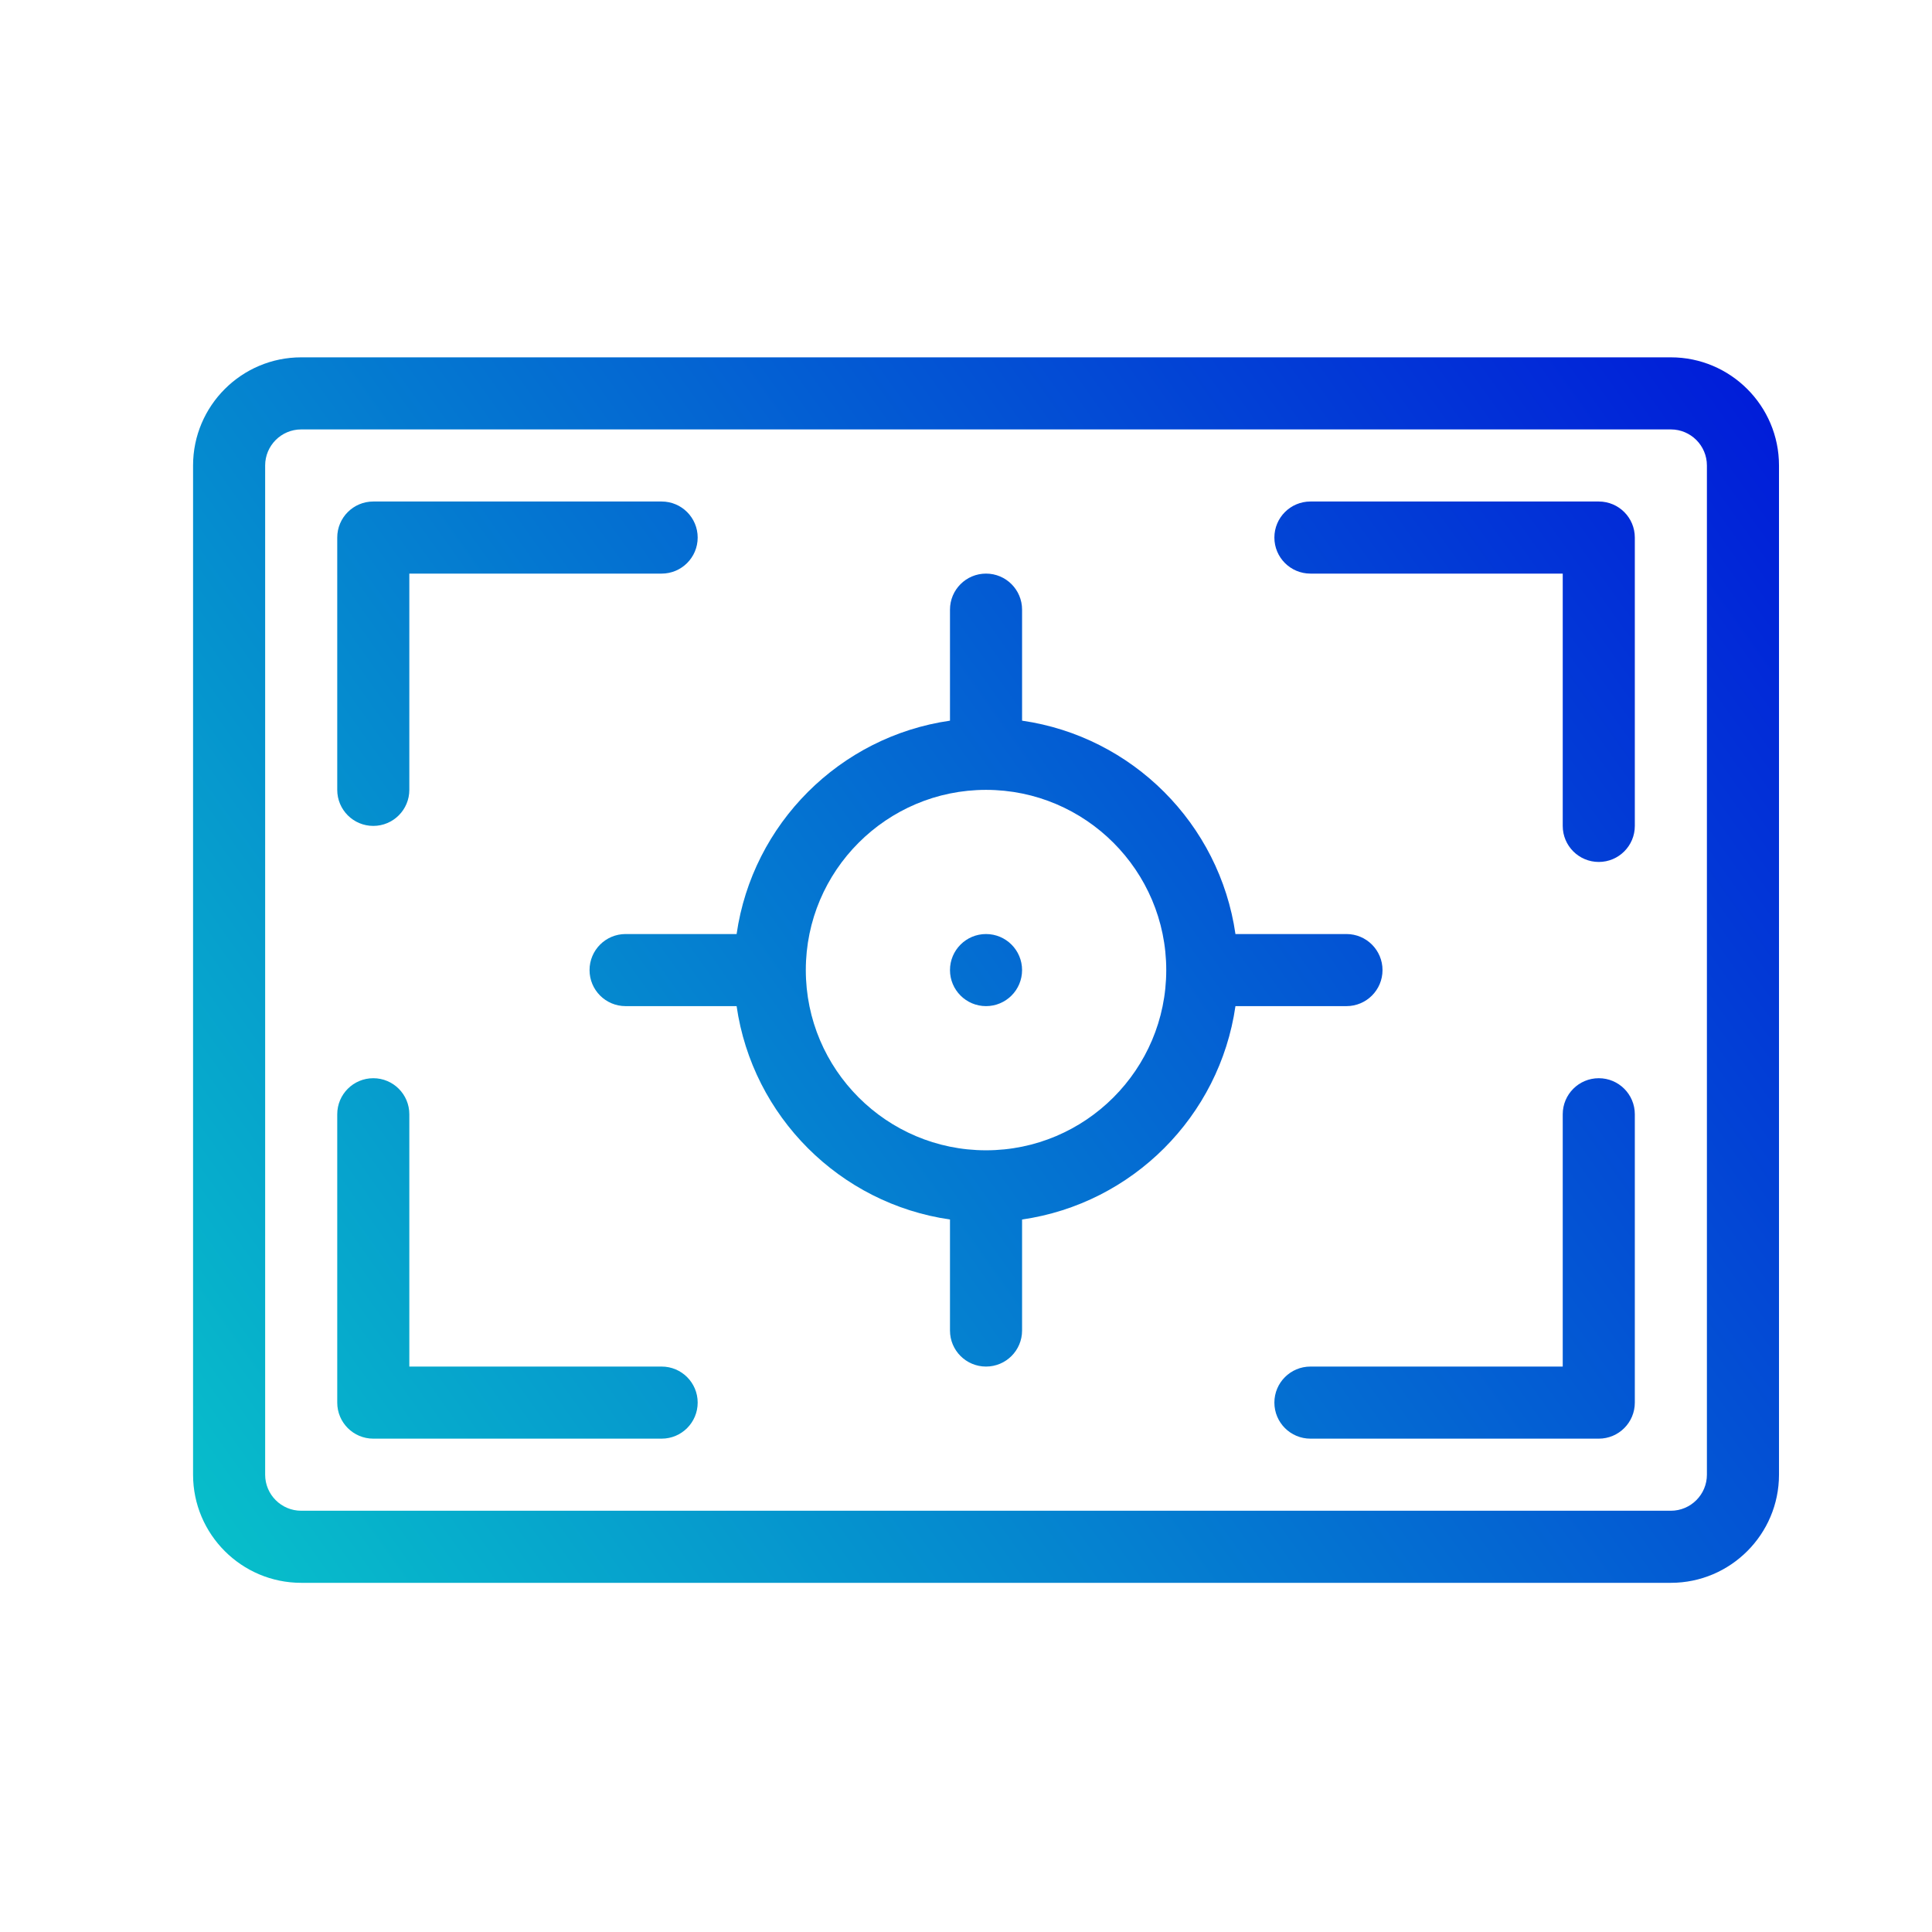
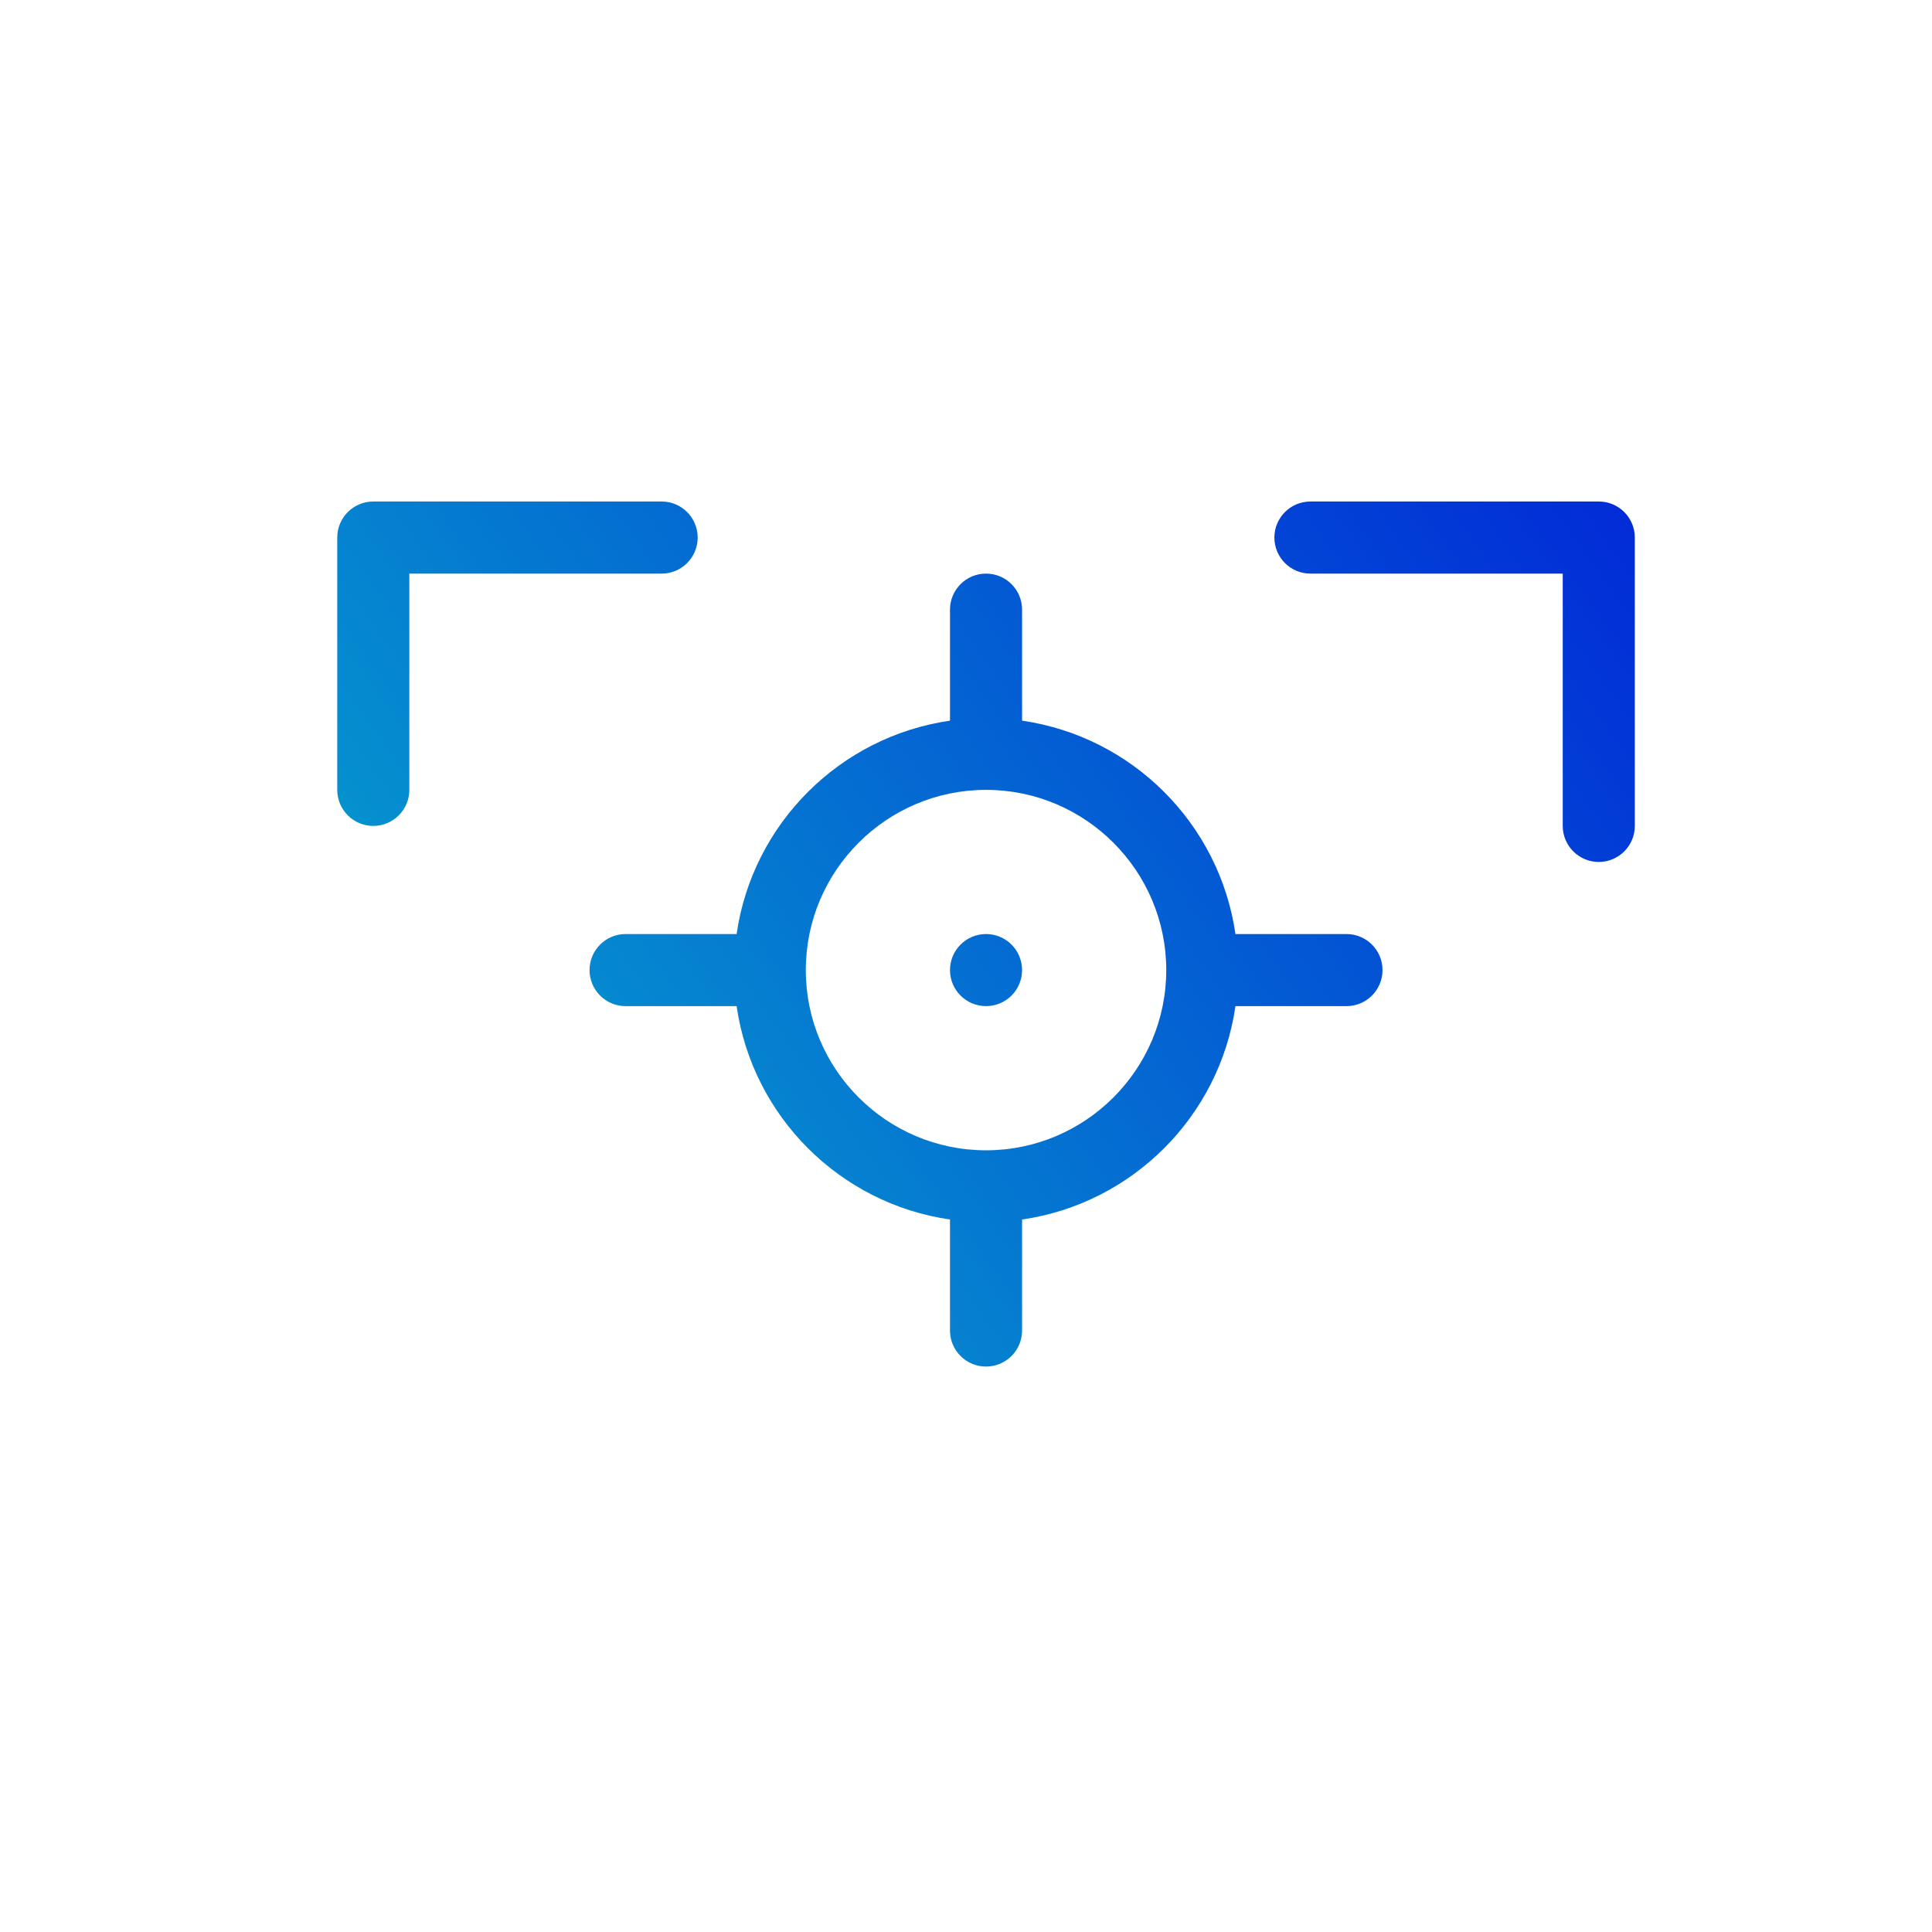
<svg xmlns="http://www.w3.org/2000/svg" width="100%" height="100%" viewBox="0 0 1501 1501" xml:space="preserve" style="fill-rule:evenodd;clip-rule:evenodd;stroke-linejoin:round;stroke-miterlimit:2;">
  <g transform="matrix(1,0,0,1,-1933.02,-1784.09)">
    <g id="ArtBoard1" transform="matrix(1,0,0,1,73.365,354.546)">
      <rect x="1859.66" y="1429.54" width="1500.76" height="1500.76" style="fill:none;" />
      <g transform="matrix(28.003,0,0,28.003,2009.65,1567.15)">
        <circle cx="22" cy="22" r="1" style="fill:url(#_Linear1);" />
      </g>
      <g transform="matrix(28.003,0,0,28.003,2009.65,1567.15)">
-         <path d="M41,5L3,5C1.346,5 0,6.346 0,8L0,36C0,37.654 1.346,39 3,39L41,39C42.654,39 44,37.654 44,36L44,8C44,6.346 42.654,5 41,5ZM42,36C42,36.551 41.552,37 41,37L3,37C2.448,37 2,36.551 2,36L2,8C2,7.449 2.448,7 3,7L41,7C41.552,7 42,7.449 42,8L42,36Z" style="fill:url(#_Linear2);fill-rule:nonzero;" />
-       </g>
+         </g>
      <g transform="matrix(28.003,0,0,28.003,2009.65,1567.15)">
        <path d="M5,18C5.553,18 6,17.552 6,17L6,11L13,11C13.553,11 14,10.552 14,10C14,9.448 13.553,9 13,9L5,9C4.447,9 4,9.448 4,10L4,17C4,17.552 4.447,18 5,18Z" style="fill:url(#_Linear3);fill-rule:nonzero;" />
      </g>
      <g transform="matrix(28.003,0,0,28.003,2009.65,1567.15)">
        <path d="M39,9L31,9C30.447,9 30,9.448 30,10C30,10.552 30.447,11 31,11L38,11L38,18C38,18.552 38.447,19 39,19C39.553,19 40,18.552 40,18L40,10C40,9.448 39.553,9 39,9Z" style="fill:url(#_Linear4);fill-rule:nonzero;" />
      </g>
      <g transform="matrix(28.003,0,0,28.003,2009.65,1567.15)">
-         <path d="M39,25C38.447,25 38,25.448 38,26L38,33L31,33C30.447,33 30,33.448 30,34C30,34.552 30.447,35 31,35L39,35C39.553,35 40,34.552 40,34L40,26C40,25.448 39.553,25 39,25Z" style="fill:url(#_Linear5);fill-rule:nonzero;" />
-       </g>
+         </g>
      <g transform="matrix(28.003,0,0,28.003,2009.65,1567.15)">
-         <path d="M13,33L6,33L6,26C6,25.448 5.553,25 5,25C4.447,25 4,25.448 4,26L4,34C4,34.552 4.447,35 5,35L13,35C13.553,35 14,34.552 14,34C14,33.448 13.553,33 13,33Z" style="fill:url(#_Linear6);fill-rule:nonzero;" />
-       </g>
+         </g>
      <g transform="matrix(28.003,0,0,28.003,2009.65,1567.15)">
        <path d="M28.92,23L32,23C32.553,23 33,22.552 33,22C33,21.448 32.553,21 32,21L28.92,21C28.479,17.941 26.059,15.521 23,15.08L23,12C23,11.448 22.553,11 22,11C21.447,11 21,11.448 21,12L21,15.08C17.941,15.521 15.521,17.941 15.08,21L12,21C11.447,21 11,21.448 11,22C11,22.552 11.447,23 12,23L15.08,23C15.521,26.059 17.941,28.479 21,28.92L21,32C21,32.552 21.447,33 22,33C22.553,33 23,32.552 23,32L23,28.92C26.059,28.479 28.479,26.059 28.92,23ZM22,27C19.243,27 17,24.757 17,22C17,19.243 19.243,17 22,17C24.757,17 27,19.243 27,22C27,24.757 24.757,27 22,27Z" style="fill:url(#_Linear7);fill-rule:nonzero;" />
      </g>
    </g>
  </g>
  <defs>
    <linearGradient id="_Linear1" x1="0" y1="0" x2="1" y2="0" gradientUnits="userSpaceOnUse" gradientTransform="matrix(43.499,-32.519,32.519,43.499,0.182,38.443)">
      <stop offset="0" style="stop-color:rgb(7,192,202);stop-opacity:1" />
      <stop offset="1" style="stop-color:rgb(1,28,217);stop-opacity:1" />
    </linearGradient>
    <linearGradient id="_Linear2" x1="0" y1="0" x2="1" y2="0" gradientUnits="userSpaceOnUse" gradientTransform="matrix(43.499,-32.519,32.519,43.499,0.182,38.443)">
      <stop offset="0" style="stop-color:rgb(7,192,202);stop-opacity:1" />
      <stop offset="1" style="stop-color:rgb(1,28,217);stop-opacity:1" />
    </linearGradient>
    <linearGradient id="_Linear3" x1="0" y1="0" x2="1" y2="0" gradientUnits="userSpaceOnUse" gradientTransform="matrix(43.499,-32.519,32.519,43.499,0.182,38.443)">
      <stop offset="0" style="stop-color:rgb(7,192,202);stop-opacity:1" />
      <stop offset="1" style="stop-color:rgb(1,28,217);stop-opacity:1" />
    </linearGradient>
    <linearGradient id="_Linear4" x1="0" y1="0" x2="1" y2="0" gradientUnits="userSpaceOnUse" gradientTransform="matrix(43.499,-32.519,32.519,43.499,0.182,38.443)">
      <stop offset="0" style="stop-color:rgb(7,192,202);stop-opacity:1" />
      <stop offset="1" style="stop-color:rgb(1,28,217);stop-opacity:1" />
    </linearGradient>
    <linearGradient id="_Linear5" x1="0" y1="0" x2="1" y2="0" gradientUnits="userSpaceOnUse" gradientTransform="matrix(43.499,-32.519,32.519,43.499,0.182,38.443)">
      <stop offset="0" style="stop-color:rgb(7,192,202);stop-opacity:1" />
      <stop offset="1" style="stop-color:rgb(1,28,217);stop-opacity:1" />
    </linearGradient>
    <linearGradient id="_Linear6" x1="0" y1="0" x2="1" y2="0" gradientUnits="userSpaceOnUse" gradientTransform="matrix(43.499,-32.519,32.519,43.499,0.182,38.443)">
      <stop offset="0" style="stop-color:rgb(7,192,202);stop-opacity:1" />
      <stop offset="1" style="stop-color:rgb(1,28,217);stop-opacity:1" />
    </linearGradient>
    <linearGradient id="_Linear7" x1="0" y1="0" x2="1" y2="0" gradientUnits="userSpaceOnUse" gradientTransform="matrix(43.499,-32.519,32.519,43.499,0.182,38.443)">
      <stop offset="0" style="stop-color:rgb(7,192,202);stop-opacity:1" />
      <stop offset="1" style="stop-color:rgb(1,28,217);stop-opacity:1" />
    </linearGradient>
  </defs>
</svg>